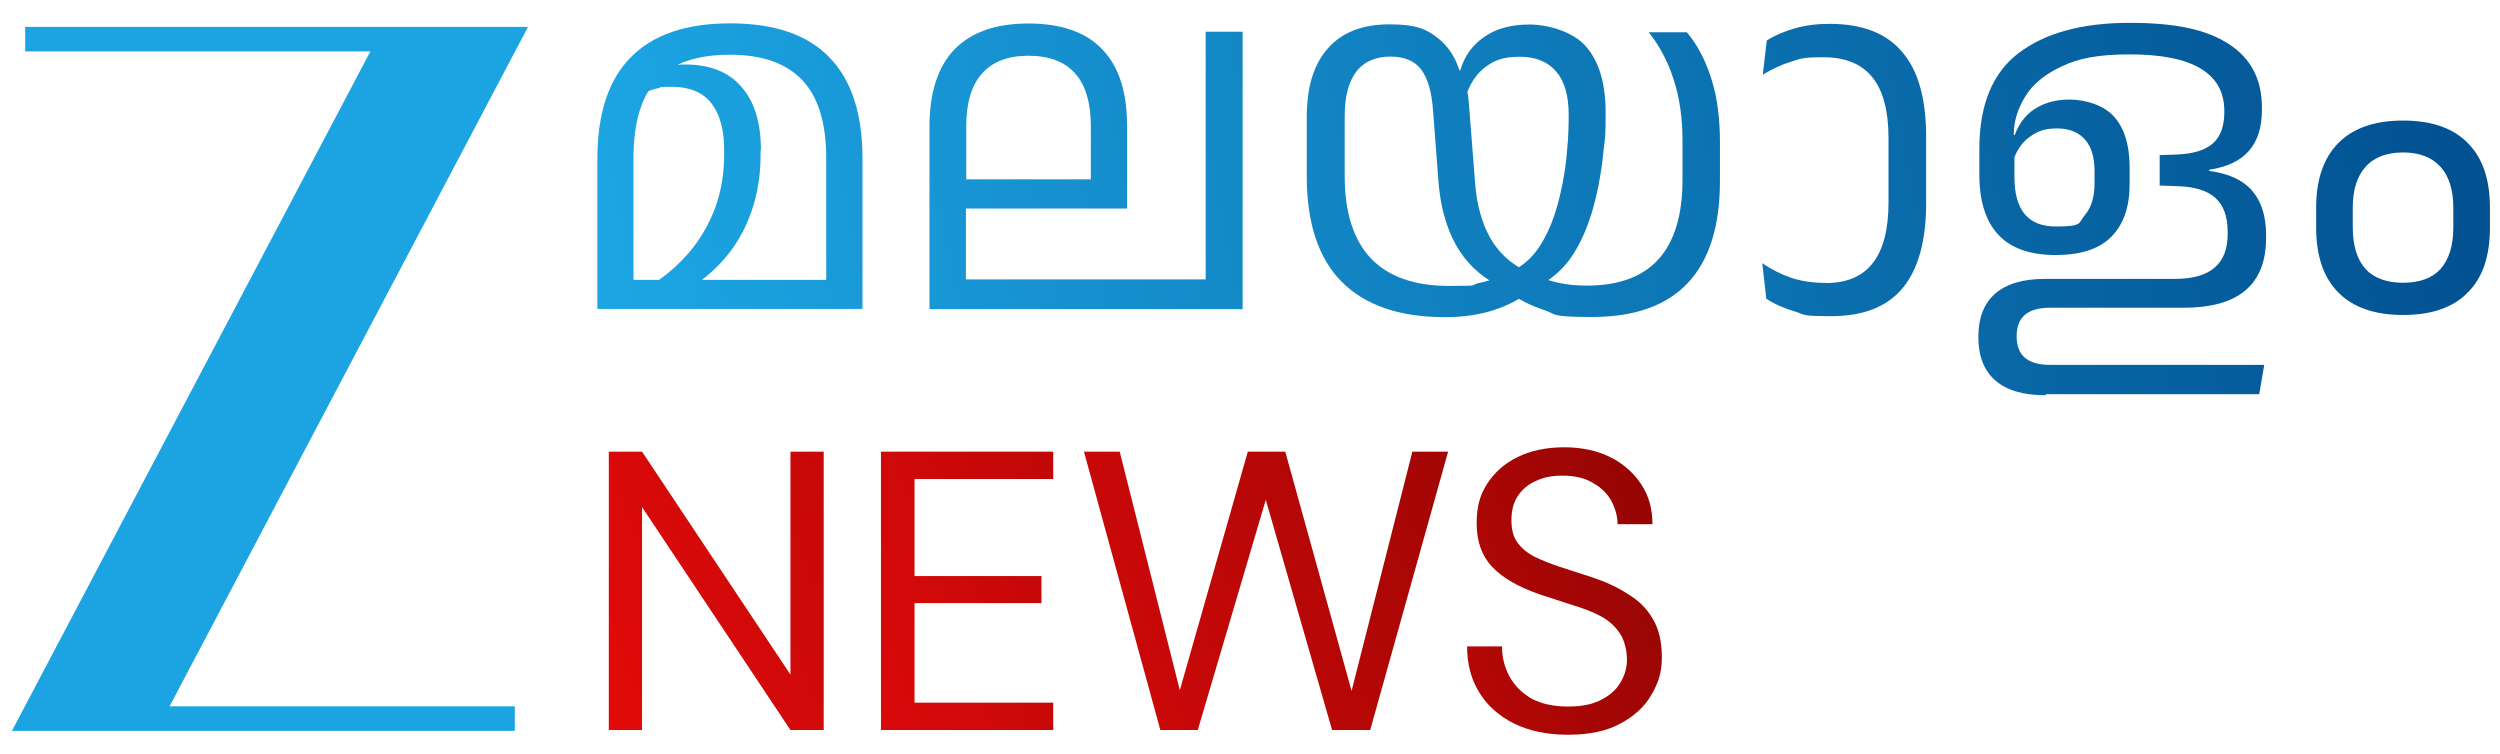
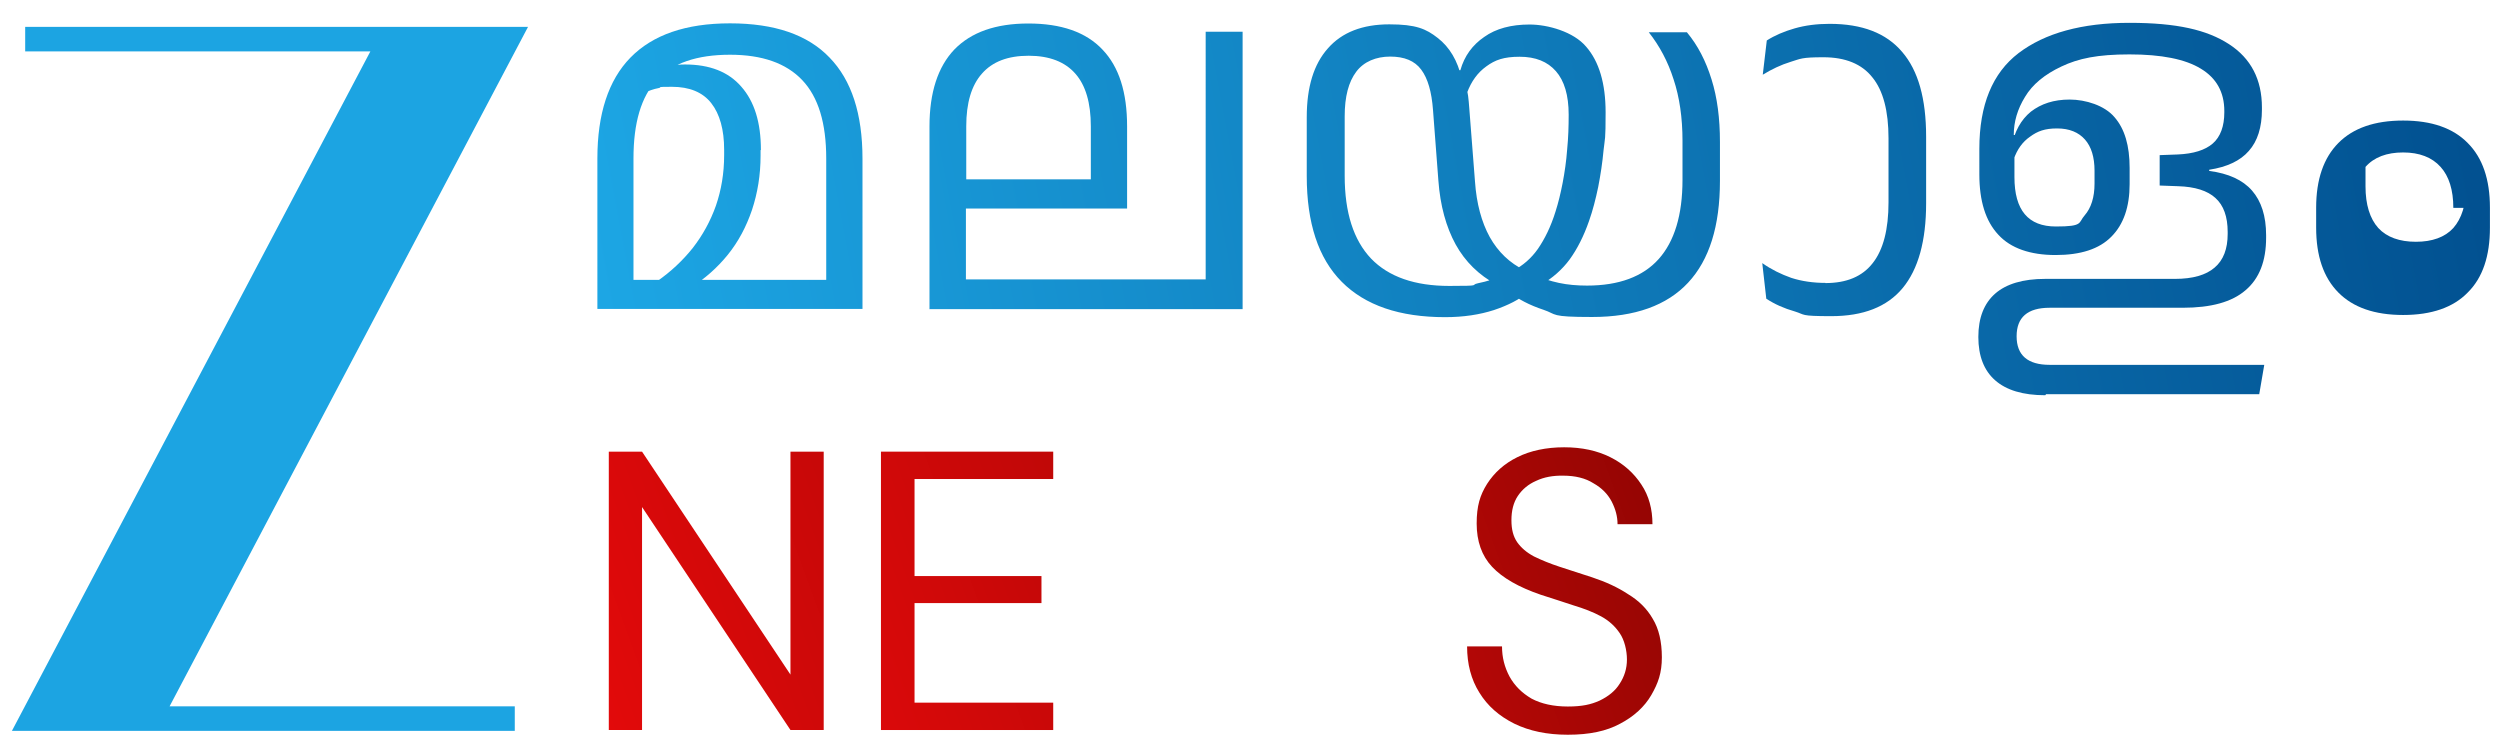
<svg xmlns="http://www.w3.org/2000/svg" version="1.1" id="Layer_1" x="0px" y="0px" viewBox="0 0 1489 449.3" style="enable-background:new 0 0 1489 449.3;" xml:space="preserve">
  <style type="text/css">
	.st0{fill:url(#SVGID_1_);}
	.st1{fill:url(#SVGID_00000024681927943895534370000014935978330054038411_);}
	.st2{fill:url(#SVGID_00000053511633678595697200000017736771162141779616_);}
	.st3{fill:url(#SVGID_00000067959270326463040060000013518507552197017767_);}
	.st4{fill:url(#SVGID_00000041994974808318637400000009670550494595763607_);}
	.st5{fill:url(#SVGID_00000070095492090977578420000012852118180404858499_);}
	.st6{fill:url(#SVGID_00000152226291803049374710000016034655638474792346_);}
	.st7{fill:url(#SVGID_00000127003580286443877430000005326654509266921144_);}
	.st8{fill:url(#SVGID_00000021822583997838611110000005942836355423776667_);}
	.st9{fill:url(#SVGID_00000091731302090072091030000006267872258399768203_);}
	.st10{fill:#1CA4E2;}
</style>
  <linearGradient id="SVGID_1_" gradientUnits="userSpaceOnUse" x1="333.84" y1="-5290.618" x2="1464.341" y2="-5502.318" gradientTransform="matrix(1 0 0 1 0 5414.74)">
    <stop offset="0" style="stop-color:#1DA7E5" />
    <stop offset="1" style="stop-color:#014F8F" />
  </linearGradient>
  <path class="st0" d="M366.5,166.7h140.2l3.9,17.3H358.3L366.5,166.7L366.5,166.7L366.5,166.7z M434.8,32.6c-19.7,0-34.3,5-43.6,15  c-9.3,10-13.9,25.5-13.9,46.8V184h-21.5V94.4c0-26.6,6.6-46.7,19.7-60.1c13.2-13.5,32.9-20.4,59.3-20.4s46.2,6.7,59.3,20.4  c13.1,13.5,19.6,33.5,19.6,60.2V184h-21.6V94.4c0-21.1-4.7-36.6-14.3-46.7C468.2,37.6,453.9,32.6,434.8,32.6L434.8,32.6L434.8,32.6z   M453,89.3v3.4c0,11.6-1.8,22.3-5.1,32.3c-3.4,10-8.1,18.9-14.4,26.7s-13.8,14.4-22.4,19.8l-19.7-4c8.2-5.7,15.3-12.4,21.2-19.8  c5.9-7.6,10.5-15.9,13.8-25.2c3.2-9.3,4.9-19.3,4.9-30.1v-3.2c0-12-2.6-21.3-7.7-27.8s-13-9.7-23.4-9.7s-5.3,0.3-8.1,0.8  s-5.8,1.6-8.8,3L389,42c3.2-1.5,6.5-2.4,9.7-2.8c3.2-0.5,6.3-0.8,9.2-0.8c14.7,0,25.9,4.3,33.6,13.2c7.8,8.8,11.7,21.3,11.7,37.8  h-0.1L453,89.3z" />
  <linearGradient id="SVGID_00000091014835492244554400000006302284265309952641_" gradientUnits="userSpaceOnUse" x1="340.719" y1="-5253.632" x2="1471.219" y2="-5465.432" gradientTransform="matrix(1 0 0 1 0 5414.74)">
    <stop offset="0" style="stop-color:#1DA7E5" />
    <stop offset="1" style="stop-color:#014F8F" />
  </linearGradient>
  <path style="fill:url(#SVGID_00000091014835492244554400000006302284265309952641_);" d="M649.7,106.8V75.2  c0-13.9-3.1-24.4-9.2-31.3c-6.1-7-15.4-10.7-27.8-10.7s-21.6,3.5-27.9,10.7c-6.2,7-9.3,17.4-9.3,31.3v31.6  C575.5,106.8,649.7,106.8,649.7,106.8z M553.6,184V75.3c0-20.2,5-35.5,14.8-45.8C578.4,19.2,593,14,612.5,14s34.3,5.1,44.1,15.5  c9.9,10.3,14.7,25.5,14.7,45.8v48.9h-96v42.2h142.8V18.9h22v165.2H553.3h0.1L553.6,184z" />
  <linearGradient id="SVGID_00000085216844092753131410000001657163731839727275_" gradientUnits="userSpaceOnUse" x1="348.623" y1="-5211.511" x2="1479.123" y2="-5423.511" gradientTransform="matrix(1 0 0 1 0 5414.74)">
    <stop offset="0" style="stop-color:#1DA7E5" />
    <stop offset="1" style="stop-color:#014F8F" />
  </linearGradient>
  <path style="fill:url(#SVGID_00000085216844092753131410000001657163731839727275_);" d="M901.2,161.2c5.8-3,10.8-7.3,14.8-13  c4-5.8,7.7-13.2,10.5-22.3c1.6-5,3-10.7,4.2-16.9c1.2-6.3,2.2-13.1,2.7-20c0.7-7,0.9-13.9,0.9-20.7c0-11.6-2.6-20.2-7.6-25.9  s-12.1-8.6-21.6-8.6s-14.6,1.9-19.8,5.7c-5.3,3.8-9,9-11.5,15.7l-8.5-13.4h4.5c2.4-8.5,7.2-15,14.2-19.8c7-5,16.1-7.4,27-7.4  s26.2,4.3,33.7,13.2c7.7,8.8,11.6,21.9,11.6,39.1s-0.4,15-1.2,22.4c-0.7,7.6-1.8,14.8-3.2,22c-1.5,7.2-3.2,13.9-5.5,20.4  c-3.1,8.9-7,16.6-11.5,22.8c-4.5,6.1-10.3,11.2-17.1,15.1l-7.4,4.3c-5.4,4.5-12.3,8-20.7,10.8c-8.4,2.7-18,4.2-29,4.2  c-27.1,0-47.6-7-61.6-21.1c-13.9-14-20.8-35-20.8-62.9V69.8c0-18,4.2-31.6,12.6-41c8.4-9.6,20.7-14.3,36.6-14.3s21.9,2.7,28.8,8.1  c7,5.4,11.9,13.5,14.3,24.3l2.3,3.2c0.7,2.3,1.1,4.6,1.5,7c0.3,2.3,0.5,4.7,0.7,7.4l3.4,43.6c0.9,13.1,3.9,24.2,8.8,33.1  c5,8.9,11.9,15.5,20.8,19.8l6.5,3c4.2,1.9,8.8,3.4,13.9,4.5c5.1,1.1,10.8,1.6,16.7,1.6c19,0,33.3-5.3,42.7-15.8s14.2-26.2,14.2-47.2  V83.9c0-13.8-1.8-26.1-5.3-36.6c-3.4-10.7-8.4-20-14.8-28.1h22.7c6.5,7.8,11.3,17.1,14.7,28.1c3.4,10.8,5,23.2,5,37.3v23.1  c0,26.9-6.3,47.1-19,60.7c-12.6,13.5-31.6,20.4-57.1,20.4s-20.7-1.5-29-4.3c-8.2-2.7-15.1-6.3-20.7-10.7l-7.3-4.3  c-10.5-5.7-18.6-13.6-24.3-23.9c-5.7-10.4-9.2-23.1-10.3-38.1l-3.2-42c-0.8-10.8-3.1-18.8-7-24c-3.9-5.3-10.1-7.8-18.5-7.8  s-15.7,3-20.2,9c-4.6,6.1-6.9,14.8-6.9,26.6v35.4c0,22,5.3,38.3,15.7,49.3c10.5,10.9,26.1,16.3,46.6,16.3s11.9-0.5,17.1-1.6  c5.4-1.1,10.1-2.6,14.3-4.5l6.9-3l0,0L901.2,161.2z" />
  <linearGradient id="SVGID_00000157283685479919526130000011178893894753996734_" gradientUnits="userSpaceOnUse" x1="355.306" y1="-5175.8" x2="1485.806" y2="-5387.6" gradientTransform="matrix(1 0 0 1 0 5414.74)">
    <stop offset="0" style="stop-color:#1DA7E5" />
    <stop offset="1" style="stop-color:#014F8F" />
  </linearGradient>
  <path style="fill:url(#SVGID_00000157283685479919526130000011178893894753996734_);" d="M1087.2,168.6c12.6,0,22-3.9,28.2-11.9  c6.3-8,9.4-20.1,9.4-36.2V82.4c0-16.3-3.2-28.5-9.6-36.3c-6.3-8-16.1-12-29.2-12s-13.5,0.9-19.4,2.7s-11.5,4.5-16.7,7.7l2.4-20.4  c4.7-3,10.3-5.4,16.6-7.2c6.3-1.8,13.2-2.7,20.8-2.7c19.4,0,33.7,5.5,43.2,16.7c9.6,11.1,14.3,27.9,14.3,50.5v39.7  c0,22.4-4.7,39.3-14,50.5s-23.5,16.7-42.5,16.7s-15.4-0.9-21.7-2.8c-6.3-1.8-12-4.3-17-7.6l-2.4-21.2c5.4,3.8,11.1,6.6,17.3,8.8  c6.2,2,13,3,20.5,3h-0.1L1087.2,168.6z" />
  <linearGradient id="SVGID_00000073722651209837467650000004615537472898965637_" gradientUnits="userSpaceOnUse" x1="366.625" y1="-5115.802" x2="1497.024" y2="-5327.602" gradientTransform="matrix(1 0 0 1 0 5414.74)">
    <stop offset="0" style="stop-color:#1DA7E5" />
    <stop offset="1" style="stop-color:#014F8F" />
  </linearGradient>
  <path style="fill:url(#SVGID_00000073722651209837467650000004615537472898965637_);" d="M1218.1,235.4c-13.2,0-23.1-3-29.8-8.9  c-6.6-5.8-10-14.4-10-25.8s3.4-20,10-25.8s16.6-8.8,29.8-8.8h77.3c10.7,0,18.5-2.3,23.6-6.7c5.3-4.5,7.8-11.2,7.8-20.1v-1.2  c0-9-2.4-15.8-7.3-20.2c-4.7-4.3-12.1-6.7-22.3-7l-10.9-0.4V92.4l10.8-0.4c9.3-0.4,16.3-2.6,20.8-6.5c4.6-4,6.9-10.3,6.9-18.6v-0.8  c0-11.2-4.7-19.6-14-25.2c-9.3-5.7-23.5-8.5-42.5-8.5s-30.4,2.4-40.5,7.2c-10,4.7-17.3,10.7-21.7,18.1c-4.5,7.3-6.7,14.8-6.7,22.7  h2.2l-1.8,9.3v15.8c0,19.7,8.2,29.4,24.7,29.4s13.2-2.2,17.1-6.6c3.9-4.5,5.9-10.8,5.9-19v-7.6c0-8.1-1.9-14.3-5.7-18.6  c-3.8-4.3-9.3-6.6-16.6-6.6s-11.6,1.6-16.1,4.9c-4.5,3.1-7.7,7.6-9.7,13.4l-1.3-7.6c1.8-8.9,5.5-15.8,11.5-20.7  c6.1-4.7,13.6-7.2,23.1-7.2s20.8,3.5,26.7,10.5c6.1,7,9,17,9,30.2v9.7c0,13.5-3.6,24-10.9,31.3c-7.2,7.3-18.2,10.9-33.2,10.9  s-26.7-4-34.1-12.1c-7.6-8.1-11.3-20.1-11.3-35.9V88.6c0-26.1,7.8-45.1,23.4-57c15.7-11.9,37.7-18,66-18s46.2,4.2,59.3,12.7  c13.1,8.5,19.6,21.1,19.6,37.7v1.3c0,10.5-2.6,18.8-7.8,24.6c-5.1,5.9-13.1,9.6-23.6,11.2v0.7c11.5,1.5,20,5.4,25.5,11.7  s8.4,15.1,8.4,26.6v1.5c0,13.8-4,24.3-12.3,31.3c-8.1,7-20.5,10.4-37.4,10.4h-79.2c-13.2,0-19.7,5.7-19.7,17s6.6,17,19.7,17h127.8  l-3,17.5h-127l-0.3,0.5L1218.1,235.4z" />
  <linearGradient id="SVGID_00000011740674417850496410000017252829105179603354_" gradientUnits="userSpaceOnUse" x1="372.031" y1="-5086.67" x2="1502.531" y2="-5298.37" gradientTransform="matrix(1 0 0 1 0 5414.74)">
    <stop offset="0" style="stop-color:#1DA7E5" />
    <stop offset="1" style="stop-color:#014F8F" />
  </linearGradient>
-   <path style="fill:url(#SVGID_00000011740674417850496410000017252829105179603354_);" d="M1461.2,123.8c0-10.7-2.6-18.9-7.6-24.4  c-5.1-5.7-12.6-8.6-22.3-8.6s-17.3,2.8-22.4,8.6c-5.1,5.7-7.6,13.8-7.6,24.4v11.6c0,10.9,2.6,19.2,7.6,24.8  c5.1,5.5,12.7,8.2,22.4,8.2s17.3-2.7,22.3-8.2c5-5.7,7.6-13.9,7.6-24.8V123.8z M1379.5,123.7c0-16.9,4.5-29.7,13.2-38.5  c8.8-8.9,21.6-13.4,38.6-13.4s29.8,4.5,38.5,13.4c8.8,8.8,13.2,21.6,13.2,38.5v11.9c0,16.9-4.3,29.8-13.2,38.6  c-8.6,8.9-21.5,13.4-38.5,13.4s-29.8-4.5-38.6-13.4s-13.2-21.7-13.2-38.6V123.7L1379.5,123.7z" />
+   <path style="fill:url(#SVGID_00000011740674417850496410000017252829105179603354_);" d="M1461.2,123.8c0-10.7-2.6-18.9-7.6-24.4  c-5.1-5.7-12.6-8.6-22.3-8.6s-17.3,2.8-22.4,8.6v11.6c0,10.9,2.6,19.2,7.6,24.8  c5.1,5.5,12.7,8.2,22.4,8.2s17.3-2.7,22.3-8.2c5-5.7,7.6-13.9,7.6-24.8V123.8z M1379.5,123.7c0-16.9,4.5-29.7,13.2-38.5  c8.8-8.9,21.6-13.4,38.6-13.4s29.8,4.5,38.5,13.4c8.8,8.8,13.2,21.6,13.2,38.5v11.9c0,16.9-4.3,29.8-13.2,38.6  c-8.6,8.9-21.5,13.4-38.5,13.4s-29.8-4.5-38.6-13.4s-13.2-21.7-13.2-38.6V123.7L1379.5,123.7z" />
  <g>
    <linearGradient id="SVGID_00000065783897357531919420000000056143852600985490_" gradientUnits="userSpaceOnUse" x1="319.319" y1="-5023.779" x2="948.219" y2="-5252.679" gradientTransform="matrix(1 0 0 1 0 5414.74)">
      <stop offset="0" style="stop-color:#E60A0B" />
      <stop offset="1" style="stop-color:#800401" />
    </linearGradient>
    <path style="fill:url(#SVGID_00000065783897357531919420000000056143852600985490_);" d="M362.6,434.8V269h19.8l88.4,132.8V269   h19.8v165.8h-19.8L382.4,302v132.8H362.6L362.6,434.8z" />
    <linearGradient id="SVGID_00000079455242508549810310000012550816976531370650_" gradientUnits="userSpaceOnUse" x1="439.434" y1="-5013.137" x2="1000.934" y2="-5217.436" gradientTransform="matrix(1 0 0 1 0 5414.74)">
      <stop offset="0" style="stop-color:#E60A0B" />
      <stop offset="1" style="stop-color:#800401" />
    </linearGradient>
    <path style="fill:url(#SVGID_00000079455242508549810310000012550816976531370650_);" d="M524.7,434.8V269h102.6v16.3h-82.6v57.8   h75.6v16.1h-75.6v59.3h82.6v16.3L524.7,434.8L524.7,434.8z" />
    <linearGradient id="SVGID_00000156568917393429731210000013611126714386971821_" gradientUnits="userSpaceOnUse" x1="539.829" y1="-4993.35" x2="1034.729" y2="-5173.35" gradientTransform="matrix(1 0 0 1 0 5414.74)">
      <stop offset="0" style="stop-color:#E60A0B" />
      <stop offset="1" style="stop-color:#800401" />
    </linearGradient>
-     <path style="fill:url(#SVGID_00000156568917393429731210000013611126714386971821_);" d="M691.1,434.8L645.6,269h21.3l35.8,142.1   L743.2,269h22.3L805,411.5L841.2,269h21.3l-46.4,165.8h-22.7l-39.5-137.1l-40.5,137.1H691.1L691.1,434.8L691.1,434.8z" />
    <linearGradient id="SVGID_00000133495415270754491070000006063965298323468440_" gradientUnits="userSpaceOnUse" x1="645.137" y1="-4957.629" x2="1088.536" y2="-5119.129" gradientTransform="matrix(1 0 0 1 0 5414.74)">
      <stop offset="0" style="stop-color:#E60A0B" />
      <stop offset="1" style="stop-color:#800401" />
    </linearGradient>
    <path style="fill:url(#SVGID_00000133495415270754491070000006063965298323468440_);" d="M933.6,437.6c-12.1,0-22.7-2.2-31.7-6.6   c-9-4.5-15.9-10.5-20.8-18.5c-4.9-7.8-7.3-17-7.3-27.5h20.8c0,6.5,1.5,12.4,4.5,18c3,5.4,7.3,9.7,13.1,13.1   c5.8,3.1,13.1,4.7,21.6,4.7s13.8-1.2,18.9-3.5c5.4-2.6,9.4-5.9,12-10.1c2.8-4.3,4.3-9,4.3-14.4s-1.5-11.7-4.3-15.7   c-2.7-4-6.3-7.4-11.1-10s-10.3-4.7-16.6-6.6c-6.2-2-12.7-4.2-19.4-6.3c-13.1-4.5-22.7-10-28.9-16.6s-9.2-15.3-9.2-25.8   s2-16.9,6.2-23.6c4.3-6.7,10.3-12.1,18-15.9c7.8-3.9,17.3-5.9,27.9-5.9c10.6,0,19.7,2,27.5,5.9s14,9.4,18.5,16.3   c4.5,6.7,6.6,14.7,6.6,23.6h-20.8c0-4.6-1.2-9-3.5-13.5c-2.4-4.5-5.9-8.1-10.9-10.9c-4.7-3-10.8-4.5-18-4.5   c-5.9-0.1-11.3,0.8-16.1,3.1c-4.6,2-8.2,5-10.9,9c-2.6,3.9-3.8,8.8-3.8,14.4s1.1,9.7,3.4,13.1c2.4,3.4,5.7,6.2,10,8.5   c4.5,2.2,9.6,4.3,15.4,6.2c5.8,1.9,12.3,4,19.4,6.3c8.1,2.7,15.1,5.9,21.3,10c6.3,3.8,11.2,8.6,14.7,14.7   c3.6,5.9,5.4,13.6,5.4,22.9s-2.2,15.4-6.3,22.5c-4,6.9-10.3,12.7-18.5,17c-8.2,4.5-18.5,6.6-31,6.6L933.6,437.6L933.6,437.6z" />
  </g>
  <path class="st10" d="M314.5,16H15v14.6h205.6L7.1,435.3h299.5v-14.6H101L314.5,16z" />
</svg>